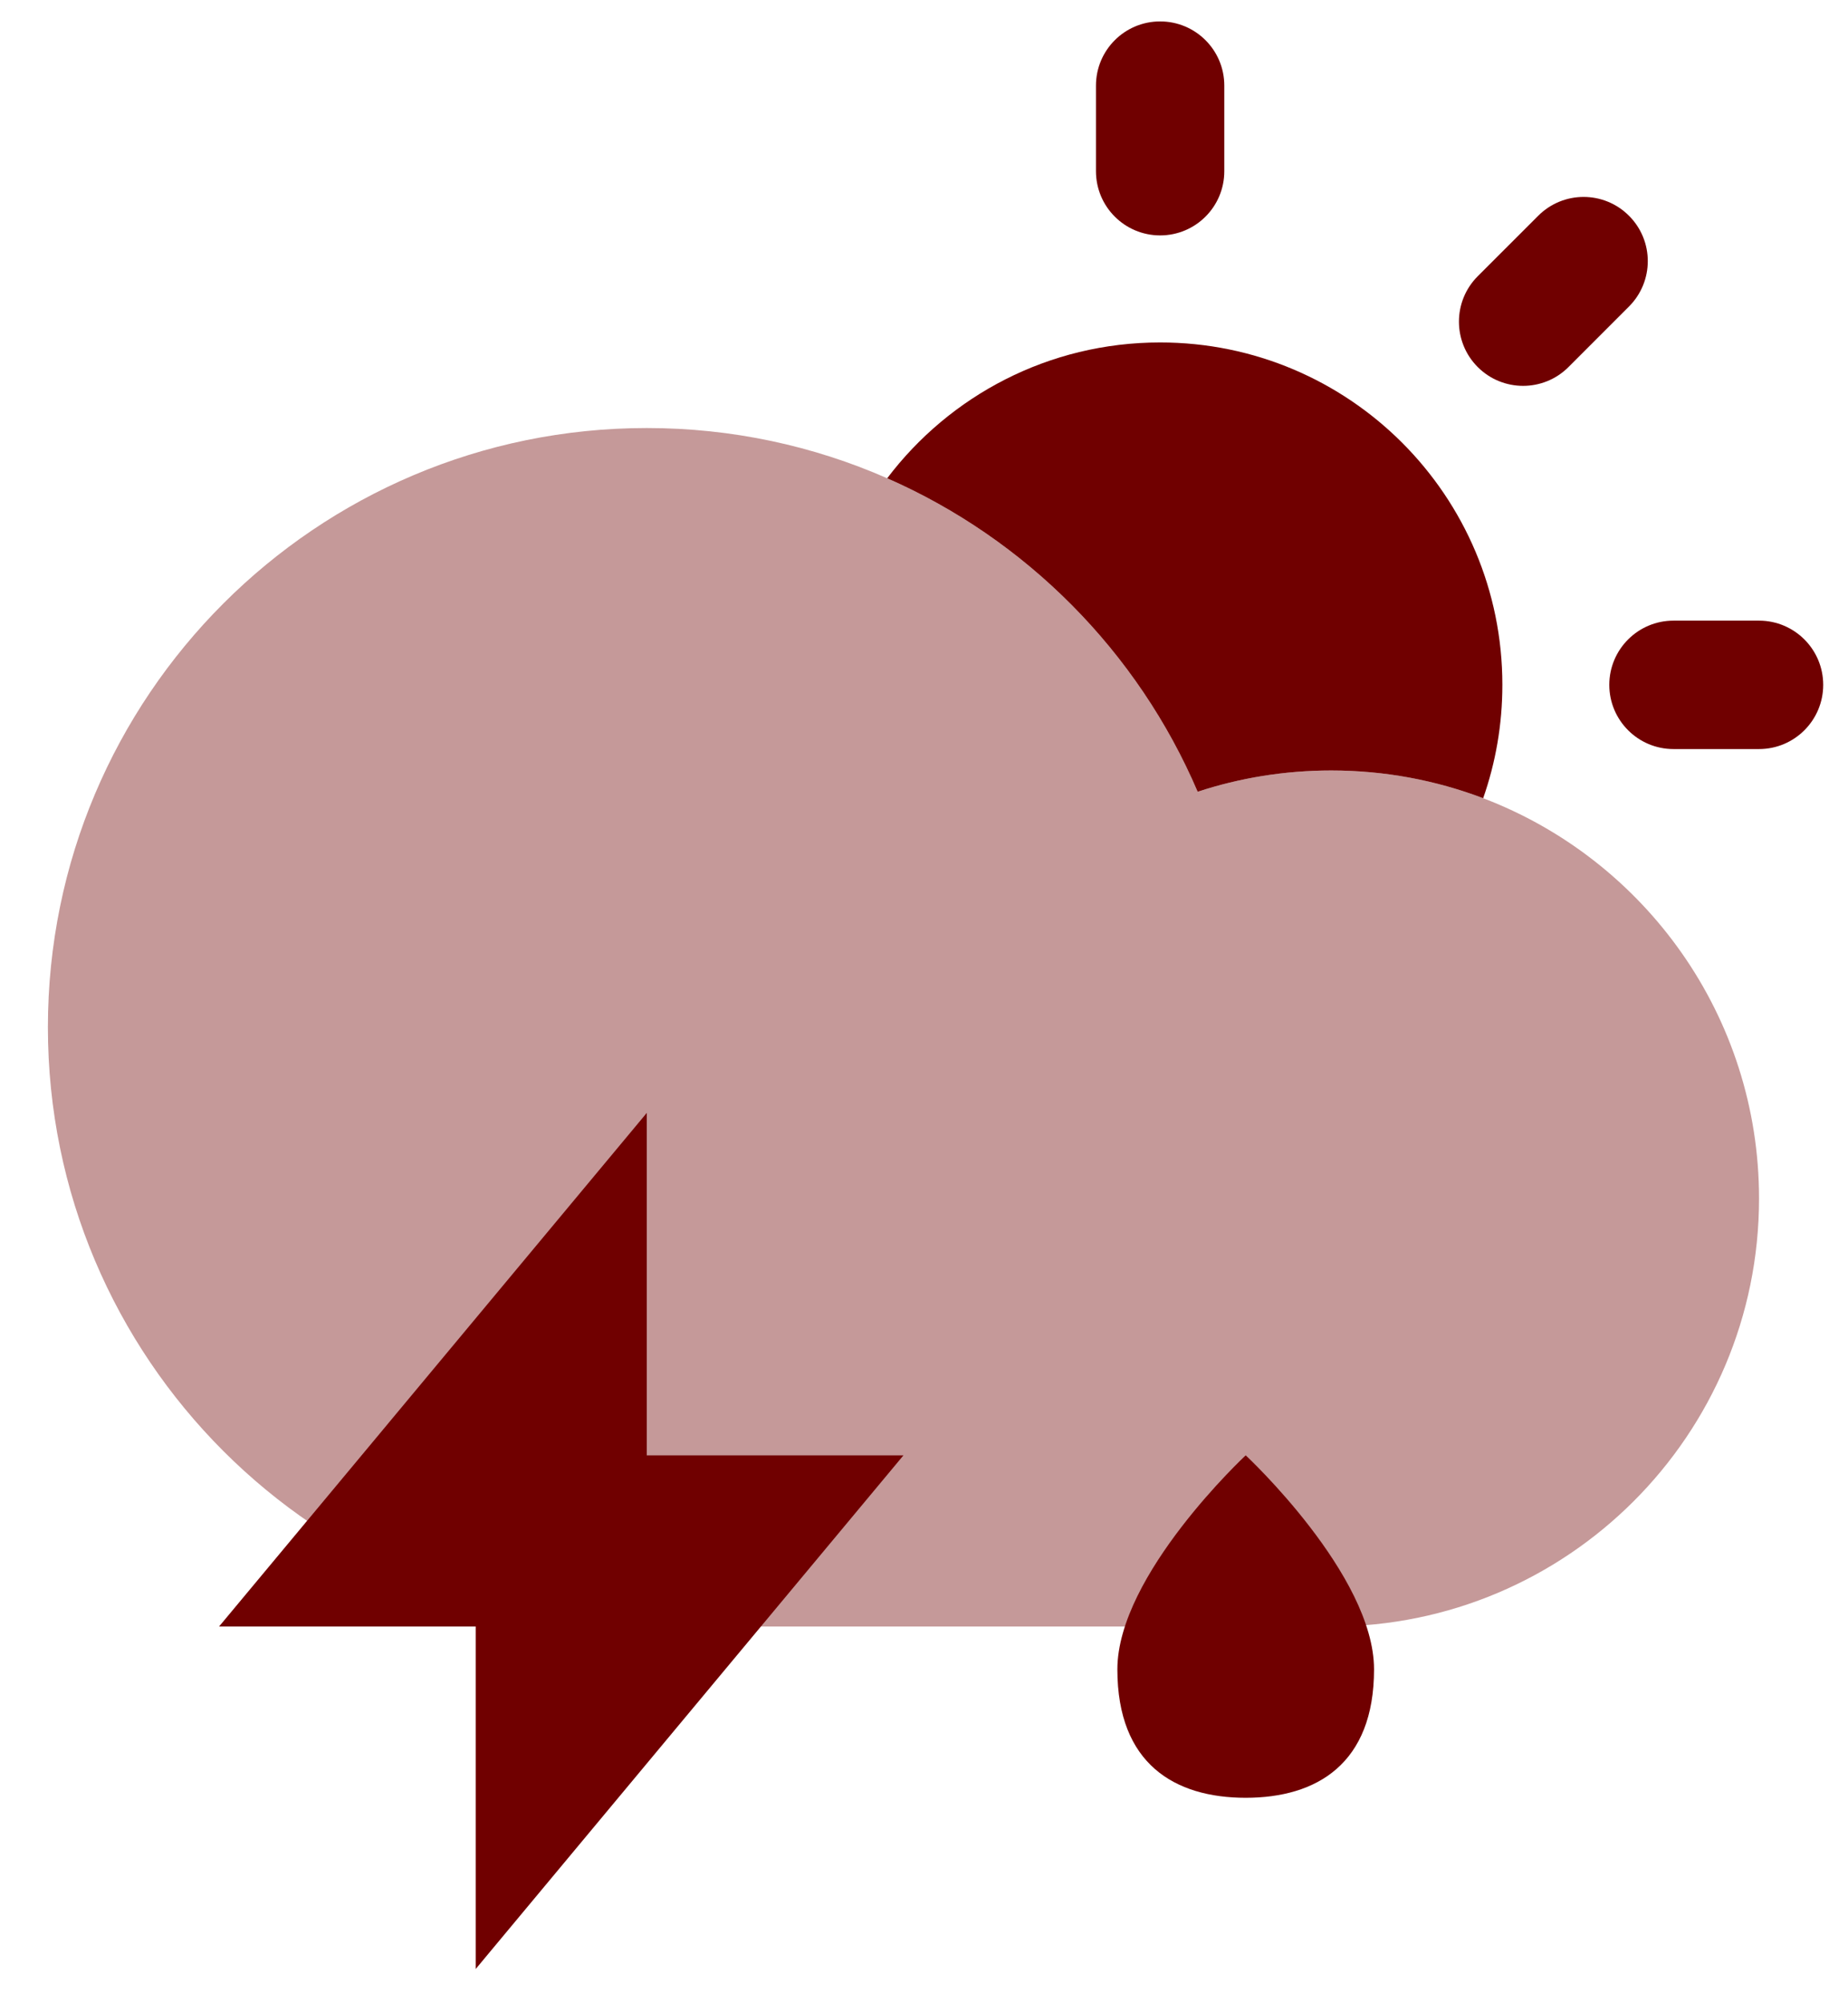
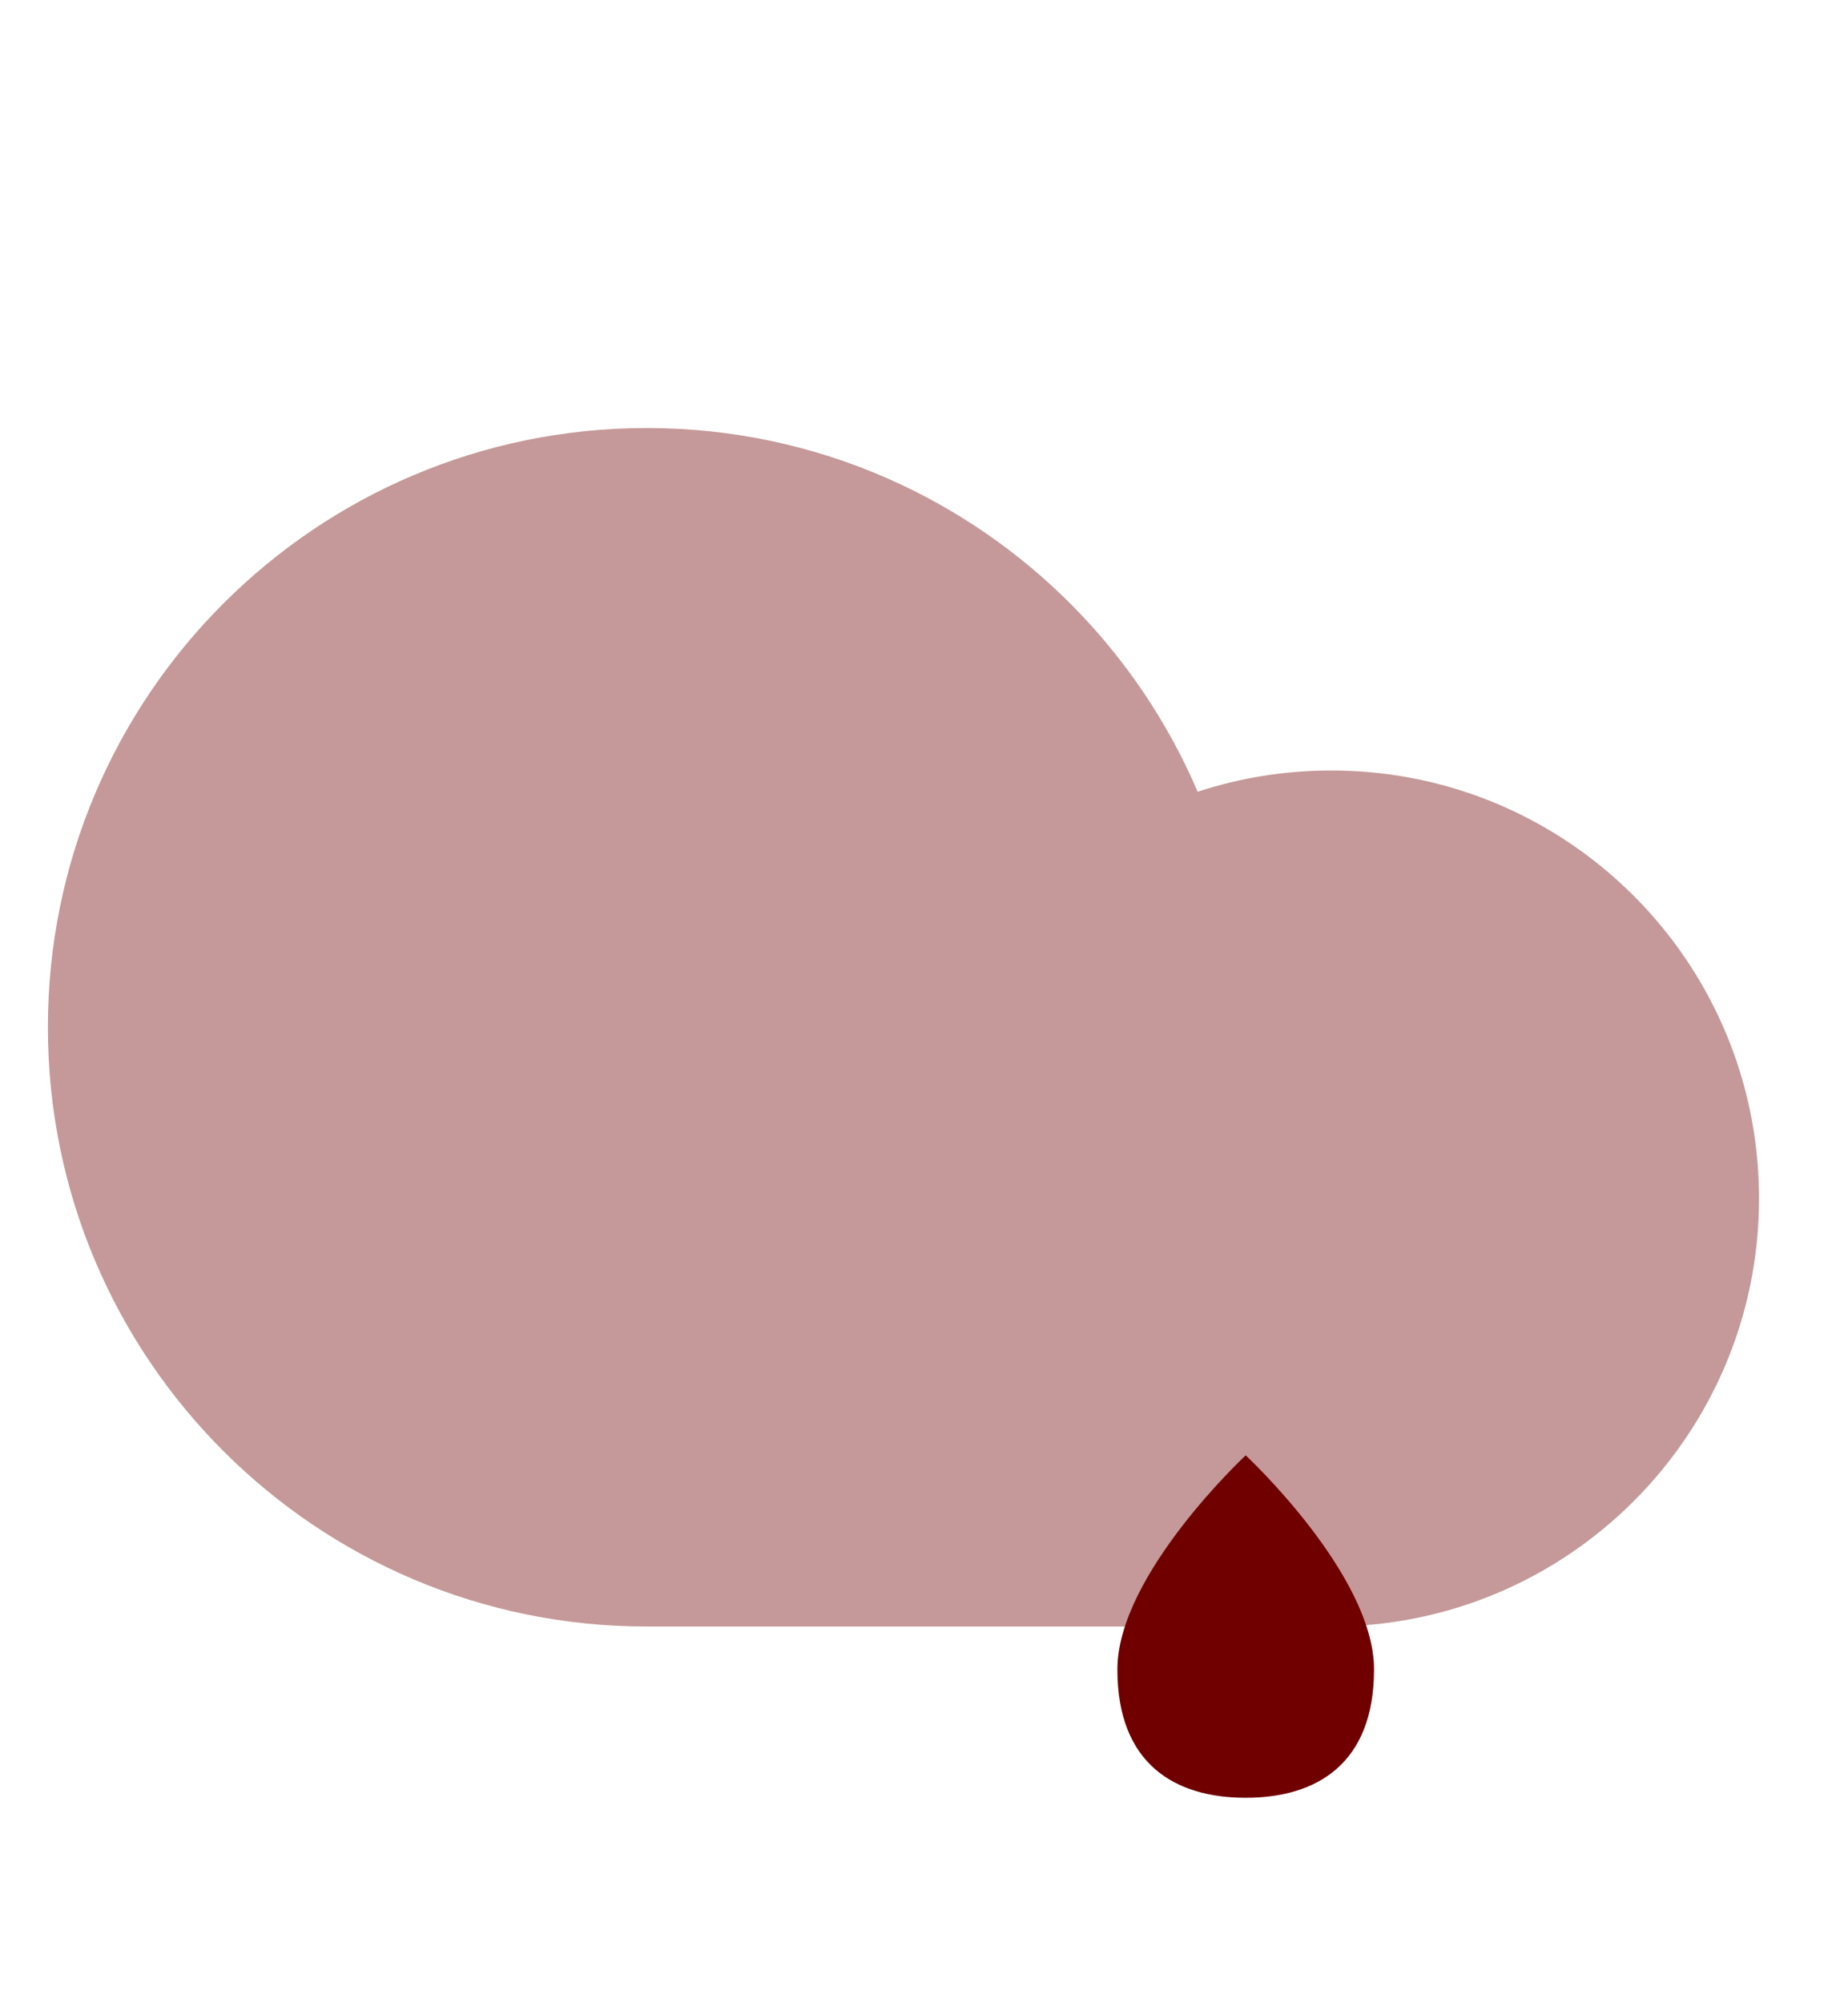
<svg xmlns="http://www.w3.org/2000/svg" width="36" height="39" viewBox="0 0 36 39" fill="none">
-   <path d="M25.933 15C25.025 15 24.15 15.145 23.331 15.414C22.166 12.691 19.994 10.5 17.283 9.311C18.5 7.704 20.429 6.667 22.6 6.667C26.282 6.667 29.267 9.651 29.267 13.333C29.267 14.107 29.135 14.85 28.893 15.54C27.973 15.191 26.976 15 25.933 15Z" fill="#700000" />
-   <path fill-rule="evenodd" clip-rule="evenodd" d="M22.6 0.417C23.291 0.417 23.85 0.976 23.85 1.667V3.333C23.85 4.024 23.291 4.583 22.6 4.583C21.91 4.583 21.35 4.024 21.35 3.333V1.667C21.35 0.976 21.91 0.417 22.6 0.417Z" fill="#700000" />
-   <path fill-rule="evenodd" clip-rule="evenodd" d="M31.733 4.2C32.222 4.688 32.222 5.479 31.733 5.968L30.555 7.146C30.067 7.634 29.275 7.634 28.787 7.146C28.299 6.658 28.299 5.866 28.787 5.378L29.966 4.2C30.454 3.712 31.245 3.712 31.733 4.2Z" fill="#700000" />
-   <path fill-rule="evenodd" clip-rule="evenodd" d="M35.517 13.333C35.517 14.023 34.957 14.583 34.267 14.583L32.6 14.583C31.91 14.583 31.35 14.023 31.35 13.333C31.35 12.643 31.91 12.083 32.6 12.083L34.267 12.083C34.957 12.083 35.517 12.643 35.517 13.333Z" fill="#700000" />
  <path opacity="0.4" d="M0.933 20C0.933 26.443 6.157 31.666 12.6 31.666H25.933C30.536 31.666 34.267 27.935 34.267 23.333C34.267 19.773 32.034 16.734 28.893 15.54C27.973 15.191 26.976 15 25.933 15C25.025 15 24.15 15.145 23.331 15.414C22.166 12.691 19.994 10.5 17.283 9.311C15.85 8.682 14.265 8.333 12.6 8.333C6.157 8.333 0.933 13.556 0.933 20Z" fill="#700000" />
  <path d="M26.767 32.5C26.767 34.341 25.647 35 24.267 35C22.886 35 21.767 34.341 21.767 32.5C21.767 30.659 24.267 28.333 24.267 28.333C24.267 28.333 26.767 30.659 26.767 32.5Z" fill="#700000" />
-   <path d="M4.267 31.666L12.6 21.666V28.333H17.6L9.267 38.333V31.666H4.267Z" fill="#700000" />
</svg>